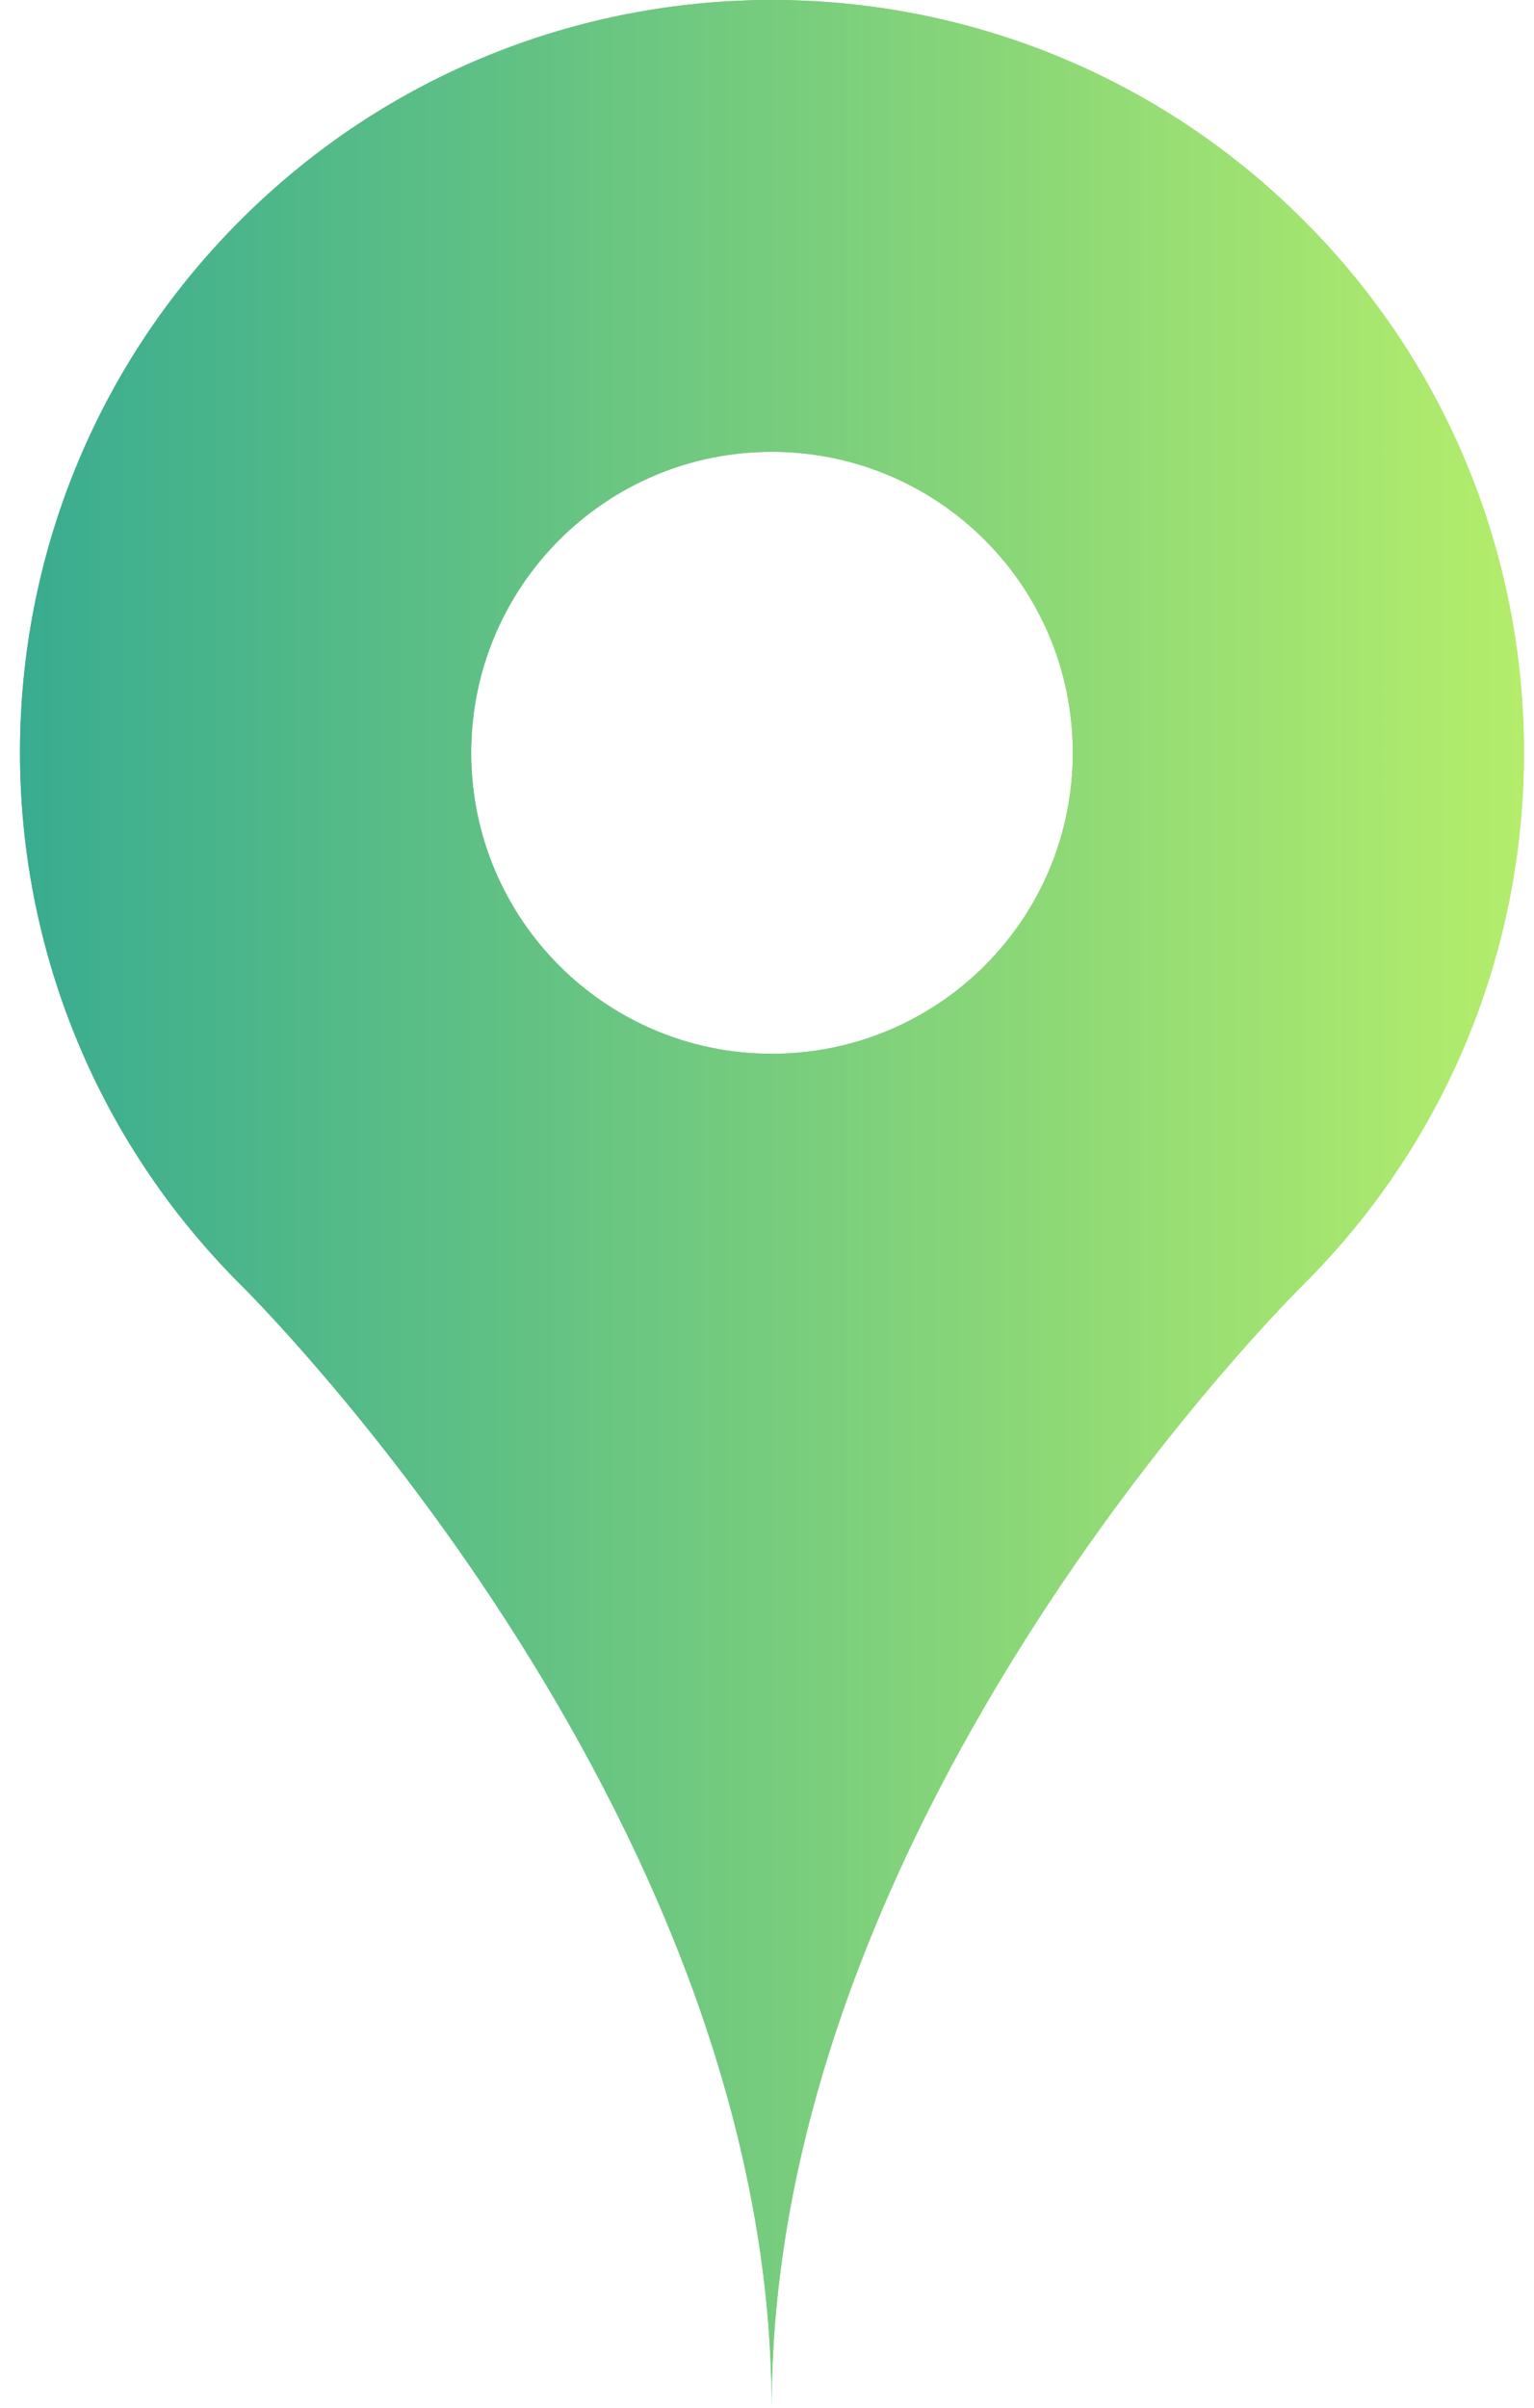
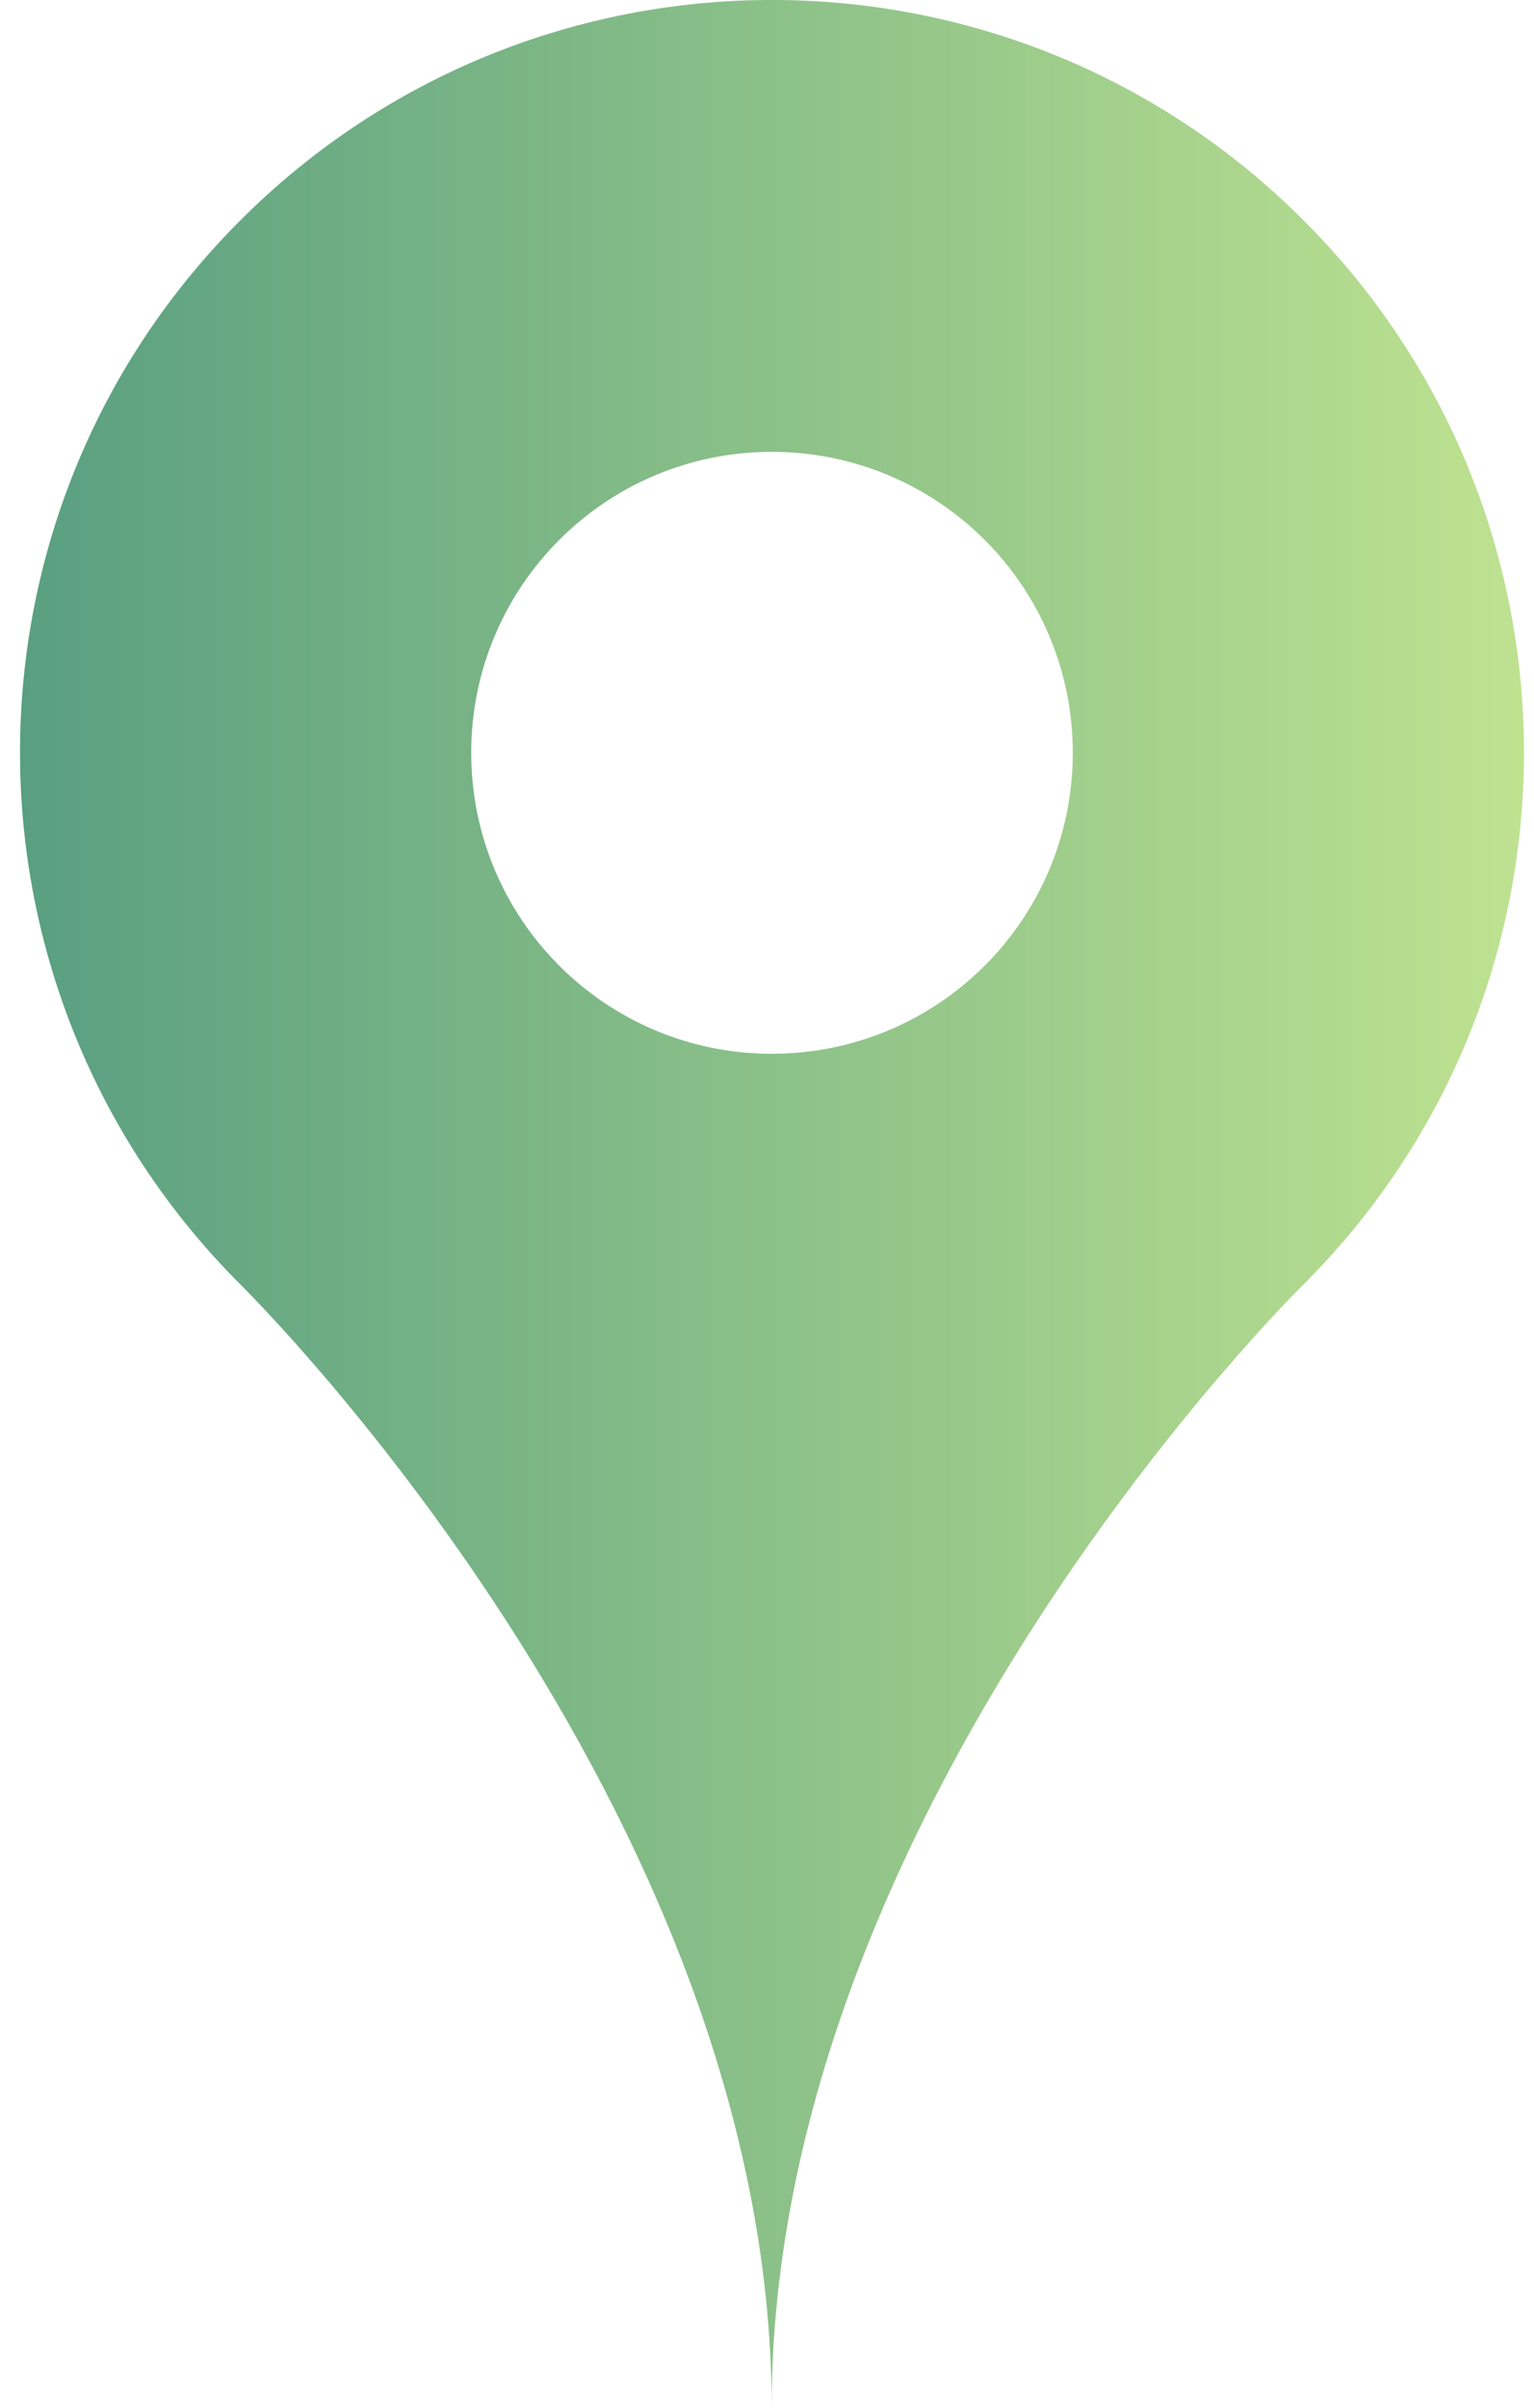
<svg xmlns="http://www.w3.org/2000/svg" width="51" height="80" viewBox="0 0 51 80" fill="none">
  <path d="M43.341 7.323C33.576 -2.442 17.756 -2.442 7.989 7.323C-1.776 17.083 -1.776 32.918 7.989 42.675C7.989 42.675 25.654 60 25.654 80C25.654 60 43.339 42.675 43.339 42.675C53.109 32.92 53.109 17.083 43.341 7.323ZM25.656 35.013C20.139 35.013 15.666 30.54 15.666 25.013C15.666 19.485 20.139 15.013 25.656 15.013C31.194 15.013 35.666 19.485 35.666 25.013C35.666 30.54 31.194 35.013 25.656 35.013Z" fill="url(#paint0_linear_2010_453)" />
-   <path d="M43.341 7.323C33.576 -2.442 17.756 -2.442 7.989 7.323C-1.776 17.083 -1.776 32.918 7.989 42.675C7.989 42.675 25.654 60 25.654 80C25.654 60 43.339 42.675 43.339 42.675C53.109 32.92 53.109 17.083 43.341 7.323ZM25.656 35.013C20.139 35.013 15.666 30.54 15.666 25.013C15.666 19.485 20.139 15.013 25.656 15.013C31.194 15.013 35.666 19.485 35.666 25.013C35.666 30.54 31.194 35.013 25.656 35.013Z" fill="url(#paint1_linear_2010_453)" />
  <defs>
    <linearGradient id="paint0_linear_2010_453" x1="0.665" y1="40" x2="50.667" y2="40" gradientUnits="userSpaceOnUse">
      <stop stop-color="#599F81" />
      <stop offset="1" stop-color="#BEE290" />
    </linearGradient>
    <linearGradient id="paint1_linear_2010_453" x1="0.665" y1="40" x2="50.667" y2="40" gradientUnits="userSpaceOnUse">
      <stop stop-color="#39AC90" />
      <stop offset="1" stop-color="#B4ED6B" />
    </linearGradient>
  </defs>
</svg>